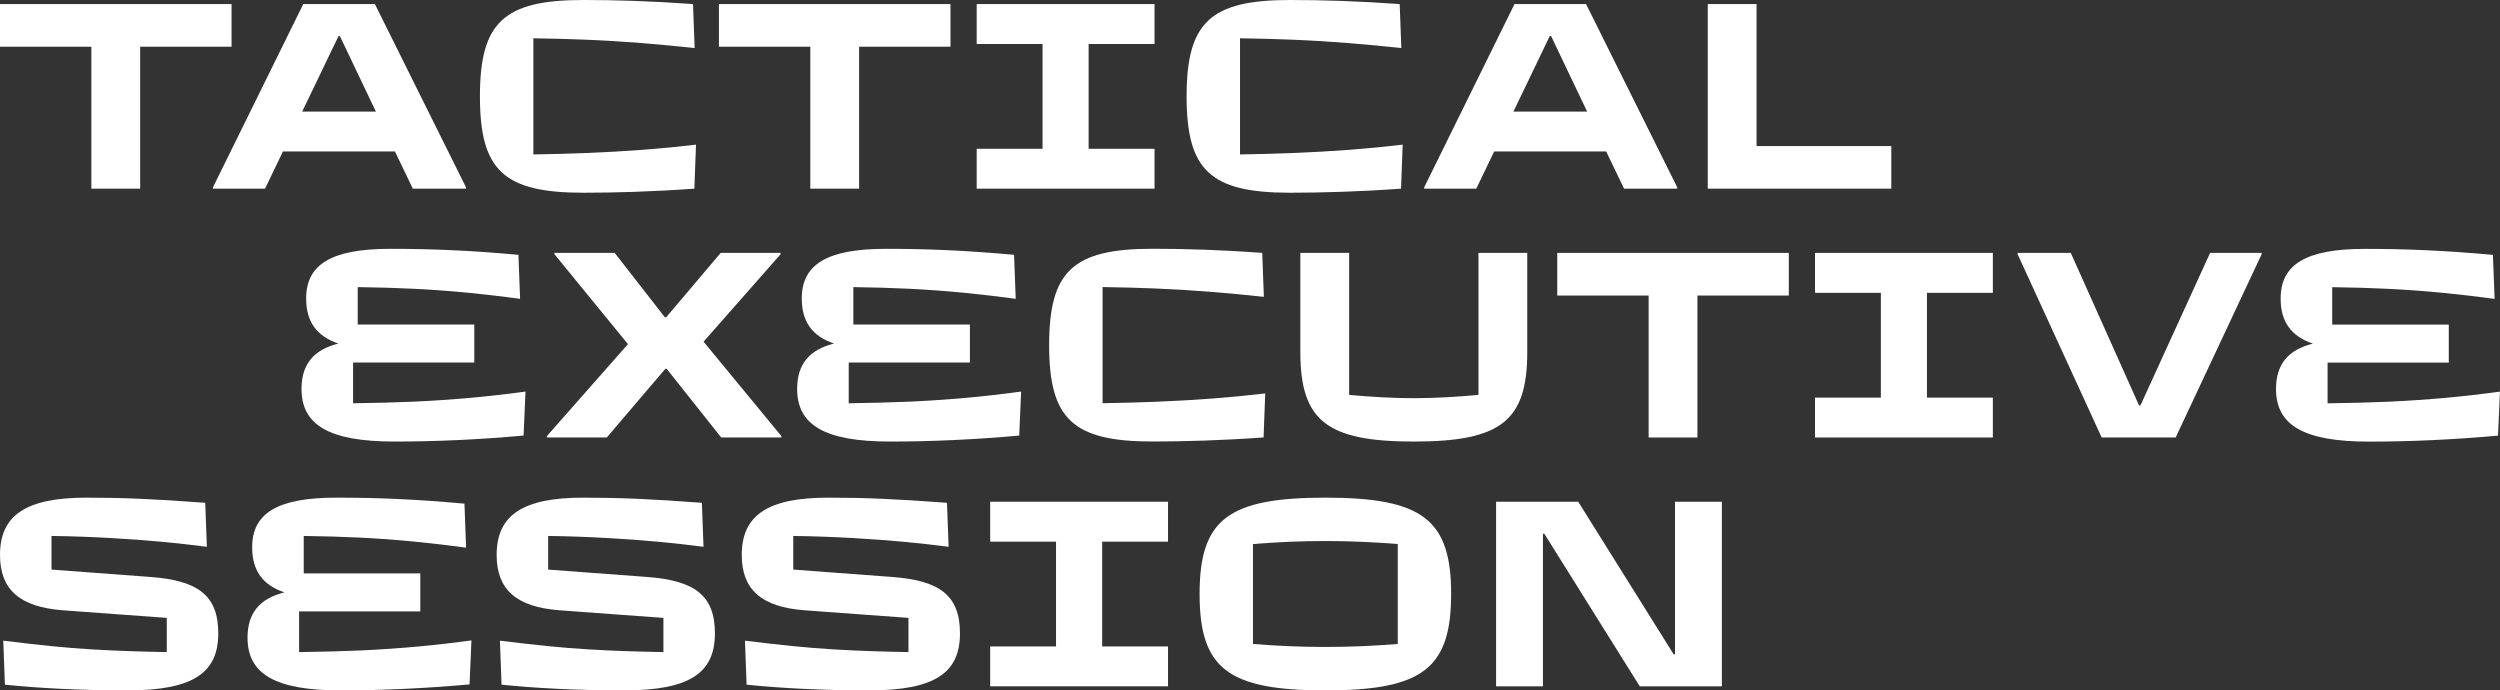
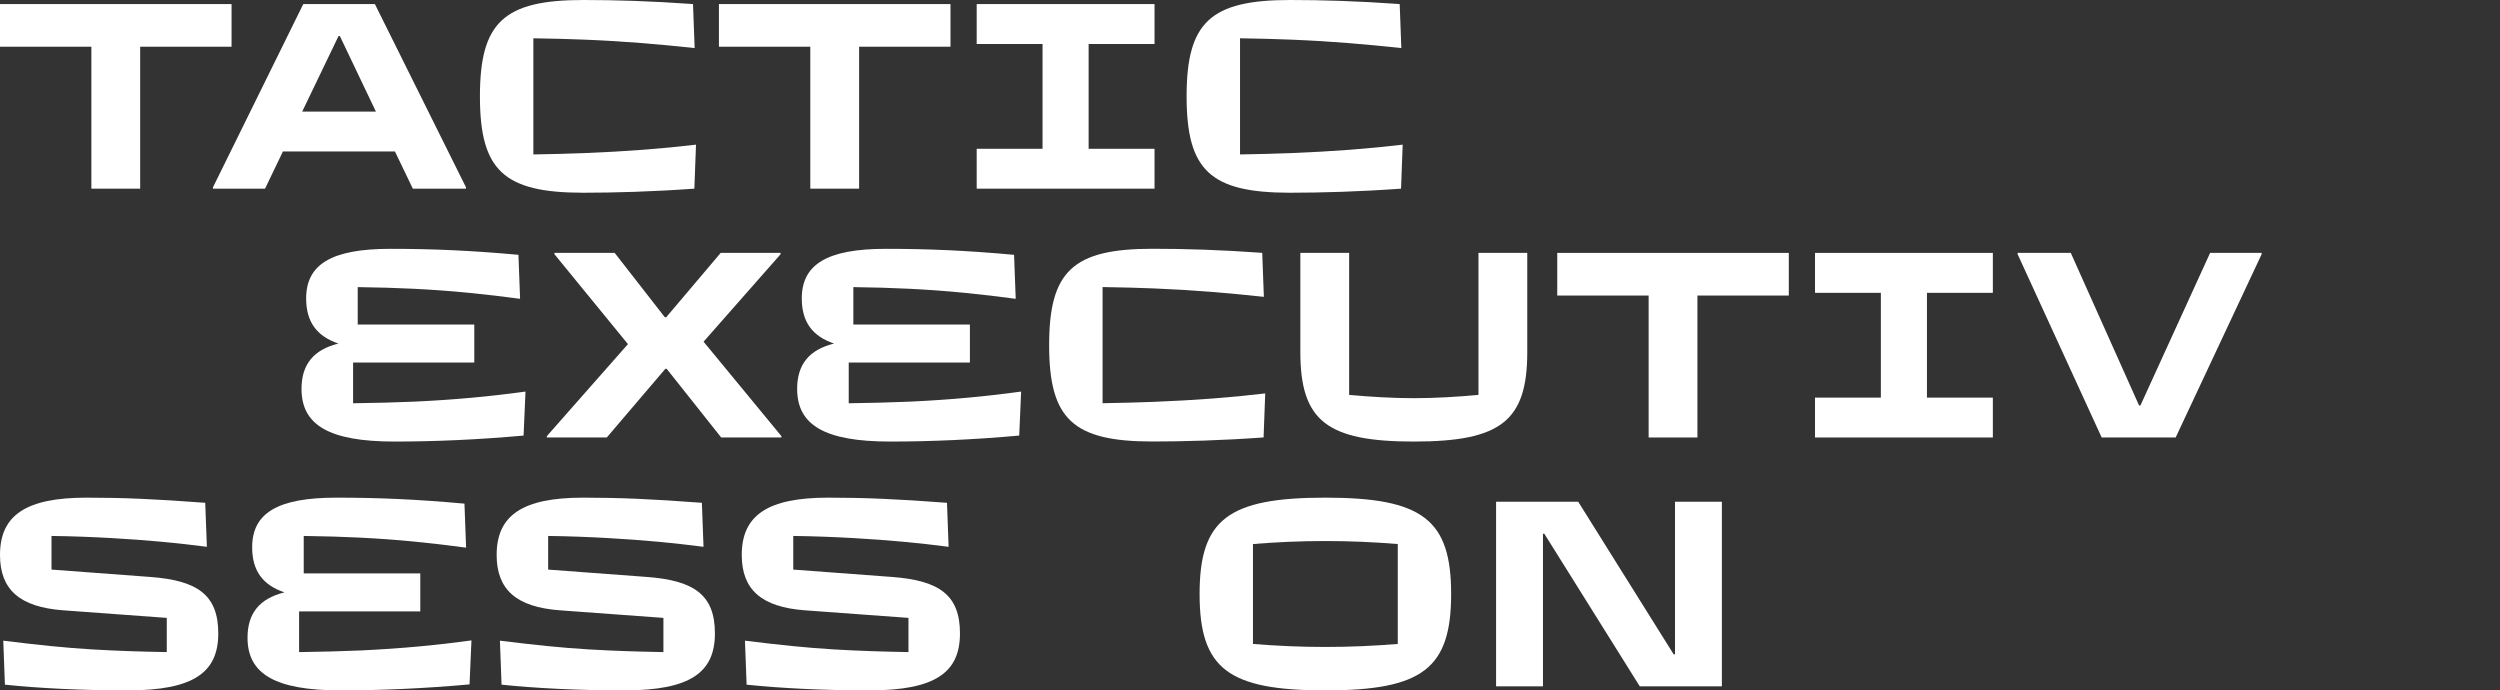
<svg xmlns="http://www.w3.org/2000/svg" width="1061" height="293" viewBox="0 0 1061 293" fill="none">
  <rect x="0" y="0" width="1061" height="293" fill="#333333" stroke="none" />
  <path d="M98.27 1.729H0V19.825H38.781V80.067H59.489V19.825H98.27V1.729Z" fill="white" />
  <path d="M128.709 1.729L90.384 79.491V80.067H112.482L120.08 64.274H167.609L175.207 80.067H197.761V79.491L159.101 1.729H128.733H128.709ZM128.254 47.354L143.665 15.313H144.24L159.532 47.354H128.23H128.254Z" fill="white" />
  <path d="M226.356 65.546V16.248C234.649 16.368 242.127 16.584 248.095 16.825C265.352 17.52 279.733 18.793 294.809 20.401L294.114 1.728C276.401 0.456 261.325 0 247.519 0C213.7 0 203.682 9.552 203.682 40.897C203.682 72.242 213.7 81.794 247.519 81.794C260.75 81.794 277.216 81.338 294.689 80.066L295.384 61.394C280.763 63.122 265.687 64.274 248.095 64.97C241.767 65.21 234.289 65.426 226.356 65.546Z" fill="white" />
  <path d="M305.115 19.825H343.896V80.067H364.604V19.825H403.385V1.729H305.115V19.825Z" fill="white" />
  <path d="M414.506 18.673H442.453V63.146H414.506V80.067H489.982V63.146H462.011V18.673H489.982V1.729H414.506V18.673Z" fill="white" />
  <path d="M526.27 65.546V16.248C534.563 16.368 542.041 16.584 548.009 16.825C565.266 17.52 579.647 18.793 594.723 20.401L594.028 1.728C576.315 0.456 561.239 0 547.434 0C513.614 0 503.596 9.552 503.596 40.897C503.596 72.242 513.614 81.794 547.434 81.794C560.664 81.794 577.106 81.338 594.603 80.066L595.298 61.394C580.677 63.122 565.625 64.274 548.009 64.97C541.681 65.21 534.203 65.426 526.27 65.546Z" fill="white" />
-   <path d="M642.755 1.729L604.43 79.491V80.067H626.528L634.126 64.274H681.655L689.253 80.067H711.807V79.491L673.123 1.729H642.755ZM642.299 47.354L657.711 15.313H658.286L673.578 47.354H642.275H642.299Z" fill="white" />
-   <path d="M745.483 61.994V1.729H724.774V80.067H802.671V61.994H745.483Z" fill="white" />
  <path d="M149.849 171.147V153.867H201.285V137.738H151.814V121.85C160.443 121.97 168.256 122.186 175.399 122.546C191.961 123.362 206.006 124.85 220.723 126.818L220.028 108.146C199.775 106.298 183.332 105.602 165.596 105.602C140.525 105.602 129.931 112.274 129.931 126.674C129.931 136.586 134.413 142.683 143.617 145.803C133.023 148.443 127.966 154.683 127.966 165.051C127.966 180.364 139.59 187.396 167.441 187.396C184.699 187.396 203.106 186.58 222.209 184.852L223.024 166.179C208.068 168.243 193.231 169.635 175.974 170.451C167.921 170.787 159.292 171.027 149.849 171.147Z" fill="white" />
  <path d="M331.264 107.906V107.33H305.858L282.729 134.643H282.154L260.87 107.33H235.32V107.906L266.502 146.043L232.084 185.092V185.668H257.514L282.369 156.531H282.944L306.074 185.668H331.624V185.092L298.596 145.011L331.264 107.906Z" fill="white" />
  <path d="M360.194 171.147V153.867H411.629V137.738H362.159V121.85C370.787 121.97 378.625 122.186 385.744 122.546C402.306 123.362 416.351 124.85 431.067 126.818L430.372 108.146C410.119 106.298 393.677 105.602 375.941 105.602C350.87 105.602 340.276 112.274 340.276 126.674C340.276 136.586 344.758 142.683 353.962 145.803C343.368 148.443 338.311 154.683 338.311 165.051C338.311 180.364 349.935 187.396 377.786 187.396C395.043 187.396 413.451 186.58 432.553 184.852L433.368 166.179C418.412 168.243 403.576 169.635 386.319 170.451C378.266 170.787 369.637 171.027 360.194 171.147Z" fill="white" />
  <path d="M467.931 171.148V121.827C476.224 121.947 483.702 122.163 489.67 122.403C506.927 123.099 521.308 124.371 536.384 125.979L535.689 107.306C517.976 106.034 502.9 105.578 489.095 105.578C455.276 105.578 445.257 115.13 445.257 146.475C445.257 177.82 455.276 187.372 489.095 187.372C502.325 187.372 518.791 186.916 536.264 185.644L536.959 166.972C522.339 168.7 507.287 169.852 489.67 170.548C483.342 170.788 475.864 171.004 467.931 171.124V171.148Z" fill="white" />
  <path d="M627.463 167.596C618.499 168.412 609.175 168.988 600.067 168.988C590.959 168.988 581.54 168.412 572.576 167.596V107.33H551.867V149.379C551.867 178.636 563.156 187.396 600.067 187.396C636.978 187.396 648.171 178.636 648.171 149.379V107.33H627.463V167.596Z" fill="white" />
  <path d="M660.898 125.427H699.679V185.668H720.388V125.427H759.168V107.33H660.898V125.427Z" fill="white" />
  <path d="M770.289 124.275H798.236V168.748H770.289V185.668H845.765V168.748H817.794V124.275H845.765V107.33H770.289V124.275Z" fill="white" />
  <path d="M908.394 172.084H907.819L878.841 107.33H856.287V107.906L891.952 185.668H923.35L959.83 107.906V107.33H937.971L908.394 172.084Z" fill="white" />
-   <path d="M1013.95 170.477C1005.9 170.813 997.268 171.053 987.824 171.173V153.892H1039.26V137.764H989.79V121.875C998.418 121.995 1006.23 122.211 1013.37 122.571C1029.94 123.387 1043.98 124.875 1058.7 126.844L1058 108.171C1037.75 106.323 1021.31 105.627 1003.57 105.627C978.501 105.627 967.907 112.299 967.907 126.7C967.907 136.612 972.389 142.708 981.593 145.828C970.999 148.468 965.941 154.708 965.941 165.077C965.941 180.389 977.566 187.421 1005.39 187.421C1022.65 187.421 1041.06 186.605 1060.16 184.877L1060.98 166.205C1046.02 168.269 1031.18 169.661 1013.93 170.477H1013.95Z" fill="white" />
  <path d="M63.731 244.854L21.859 241.734V227.454C30.943 227.574 39.452 227.91 47.409 228.366C62.126 229.182 75.26 230.43 87.796 232.062L87.1 213.389C65.817 211.781 52.131 211.205 36.695 211.205C11.145 211.205 0 218.573 0 235.518C0 250.254 8.389 257.646 26.82 259.014L70.778 262.23V276.751C59.034 276.511 50.765 276.295 38.9 275.599C27.396 274.903 16.346 273.751 1.39 271.903L2.085 290.575C16.466 292.063 34.059 292.999 54.216 292.999C82.522 292.999 92.637 285.175 92.637 268.807C92.637 252.438 83.769 246.342 63.755 244.854H63.731Z" fill="white" />
  <path d="M126.936 276.751V259.47H178.371V243.342H128.901V227.454C137.53 227.574 145.343 227.79 152.486 228.15C169.048 228.966 183.093 230.454 197.81 232.422L197.115 213.749C176.861 211.901 160.419 211.205 142.683 211.205C117.612 211.205 107.018 217.877 107.018 232.278C107.018 242.19 111.5 248.286 120.704 251.406C110.11 254.046 105.053 260.286 105.053 270.655C105.053 285.967 116.677 292.999 144.504 292.999C161.761 292.999 180.169 292.183 199.272 290.455L200.087 271.783C185.13 273.847 170.294 275.239 153.037 276.055C144.984 276.391 136.355 276.631 126.912 276.751H126.936Z" fill="white" />
  <path d="M274.508 244.854L232.635 241.734V227.454C241.719 227.574 250.228 227.91 258.185 228.366C272.902 229.182 286.037 230.43 298.572 232.062L297.877 213.389C276.593 211.781 262.907 211.205 247.472 211.205C221.922 211.205 210.776 218.573 210.776 235.518C210.776 250.254 219.165 257.646 237.597 259.014L281.554 262.23V276.751C269.81 276.511 261.541 276.295 249.677 275.599C238.172 274.903 227.123 273.751 212.167 271.903L212.862 290.575C227.243 292.063 244.835 292.999 264.992 292.999C293.299 292.999 303.413 285.175 303.413 268.807C303.413 252.438 294.545 246.342 274.532 244.854H274.508Z" fill="white" />
  <path d="M378.529 244.854L336.657 241.734V227.454C345.741 227.574 354.249 227.91 362.207 228.366C376.923 229.182 390.058 230.43 402.593 232.062L401.898 213.389C380.614 211.781 366.929 211.205 351.493 211.205C325.943 211.205 314.798 218.573 314.798 235.518C314.798 250.254 323.187 257.646 341.594 259.014L385.552 262.23V276.751C373.808 276.511 365.539 276.295 353.674 275.599C342.17 274.903 331.12 273.751 316.164 271.903L316.859 290.575C331.24 292.063 348.857 292.999 368.99 292.999C397.296 292.999 407.411 285.175 407.411 268.807C407.411 252.438 398.543 246.342 378.529 244.854Z" fill="white" />
-   <path d="M420.234 229.878H448.181V274.351H420.234V291.272H495.71V274.351H467.763V229.878H495.71V212.934H420.234V229.878Z" fill="white" />
  <path d="M562.486 211.205C521.188 211.205 509.108 220.421 509.108 252.102C509.108 283.783 521.188 292.999 562.486 292.999C603.783 292.999 615.863 283.663 615.863 252.102C615.863 220.541 603.783 211.205 562.486 211.205ZM593.213 273.295C583.098 274.111 573.079 274.567 562.486 274.567C551.892 274.567 541.897 274.111 531.758 273.295V230.886C541.873 230.07 551.892 229.614 562.486 229.614C573.079 229.614 583.074 230.07 593.213 230.886V273.295Z" fill="white" />
  <path d="M710.873 212.934V277.687H710.297L669.791 212.934H634.941V291.272H654.835V226.518H655.41L695.916 291.272H730.766V212.934H710.873Z" fill="white" />
</svg>